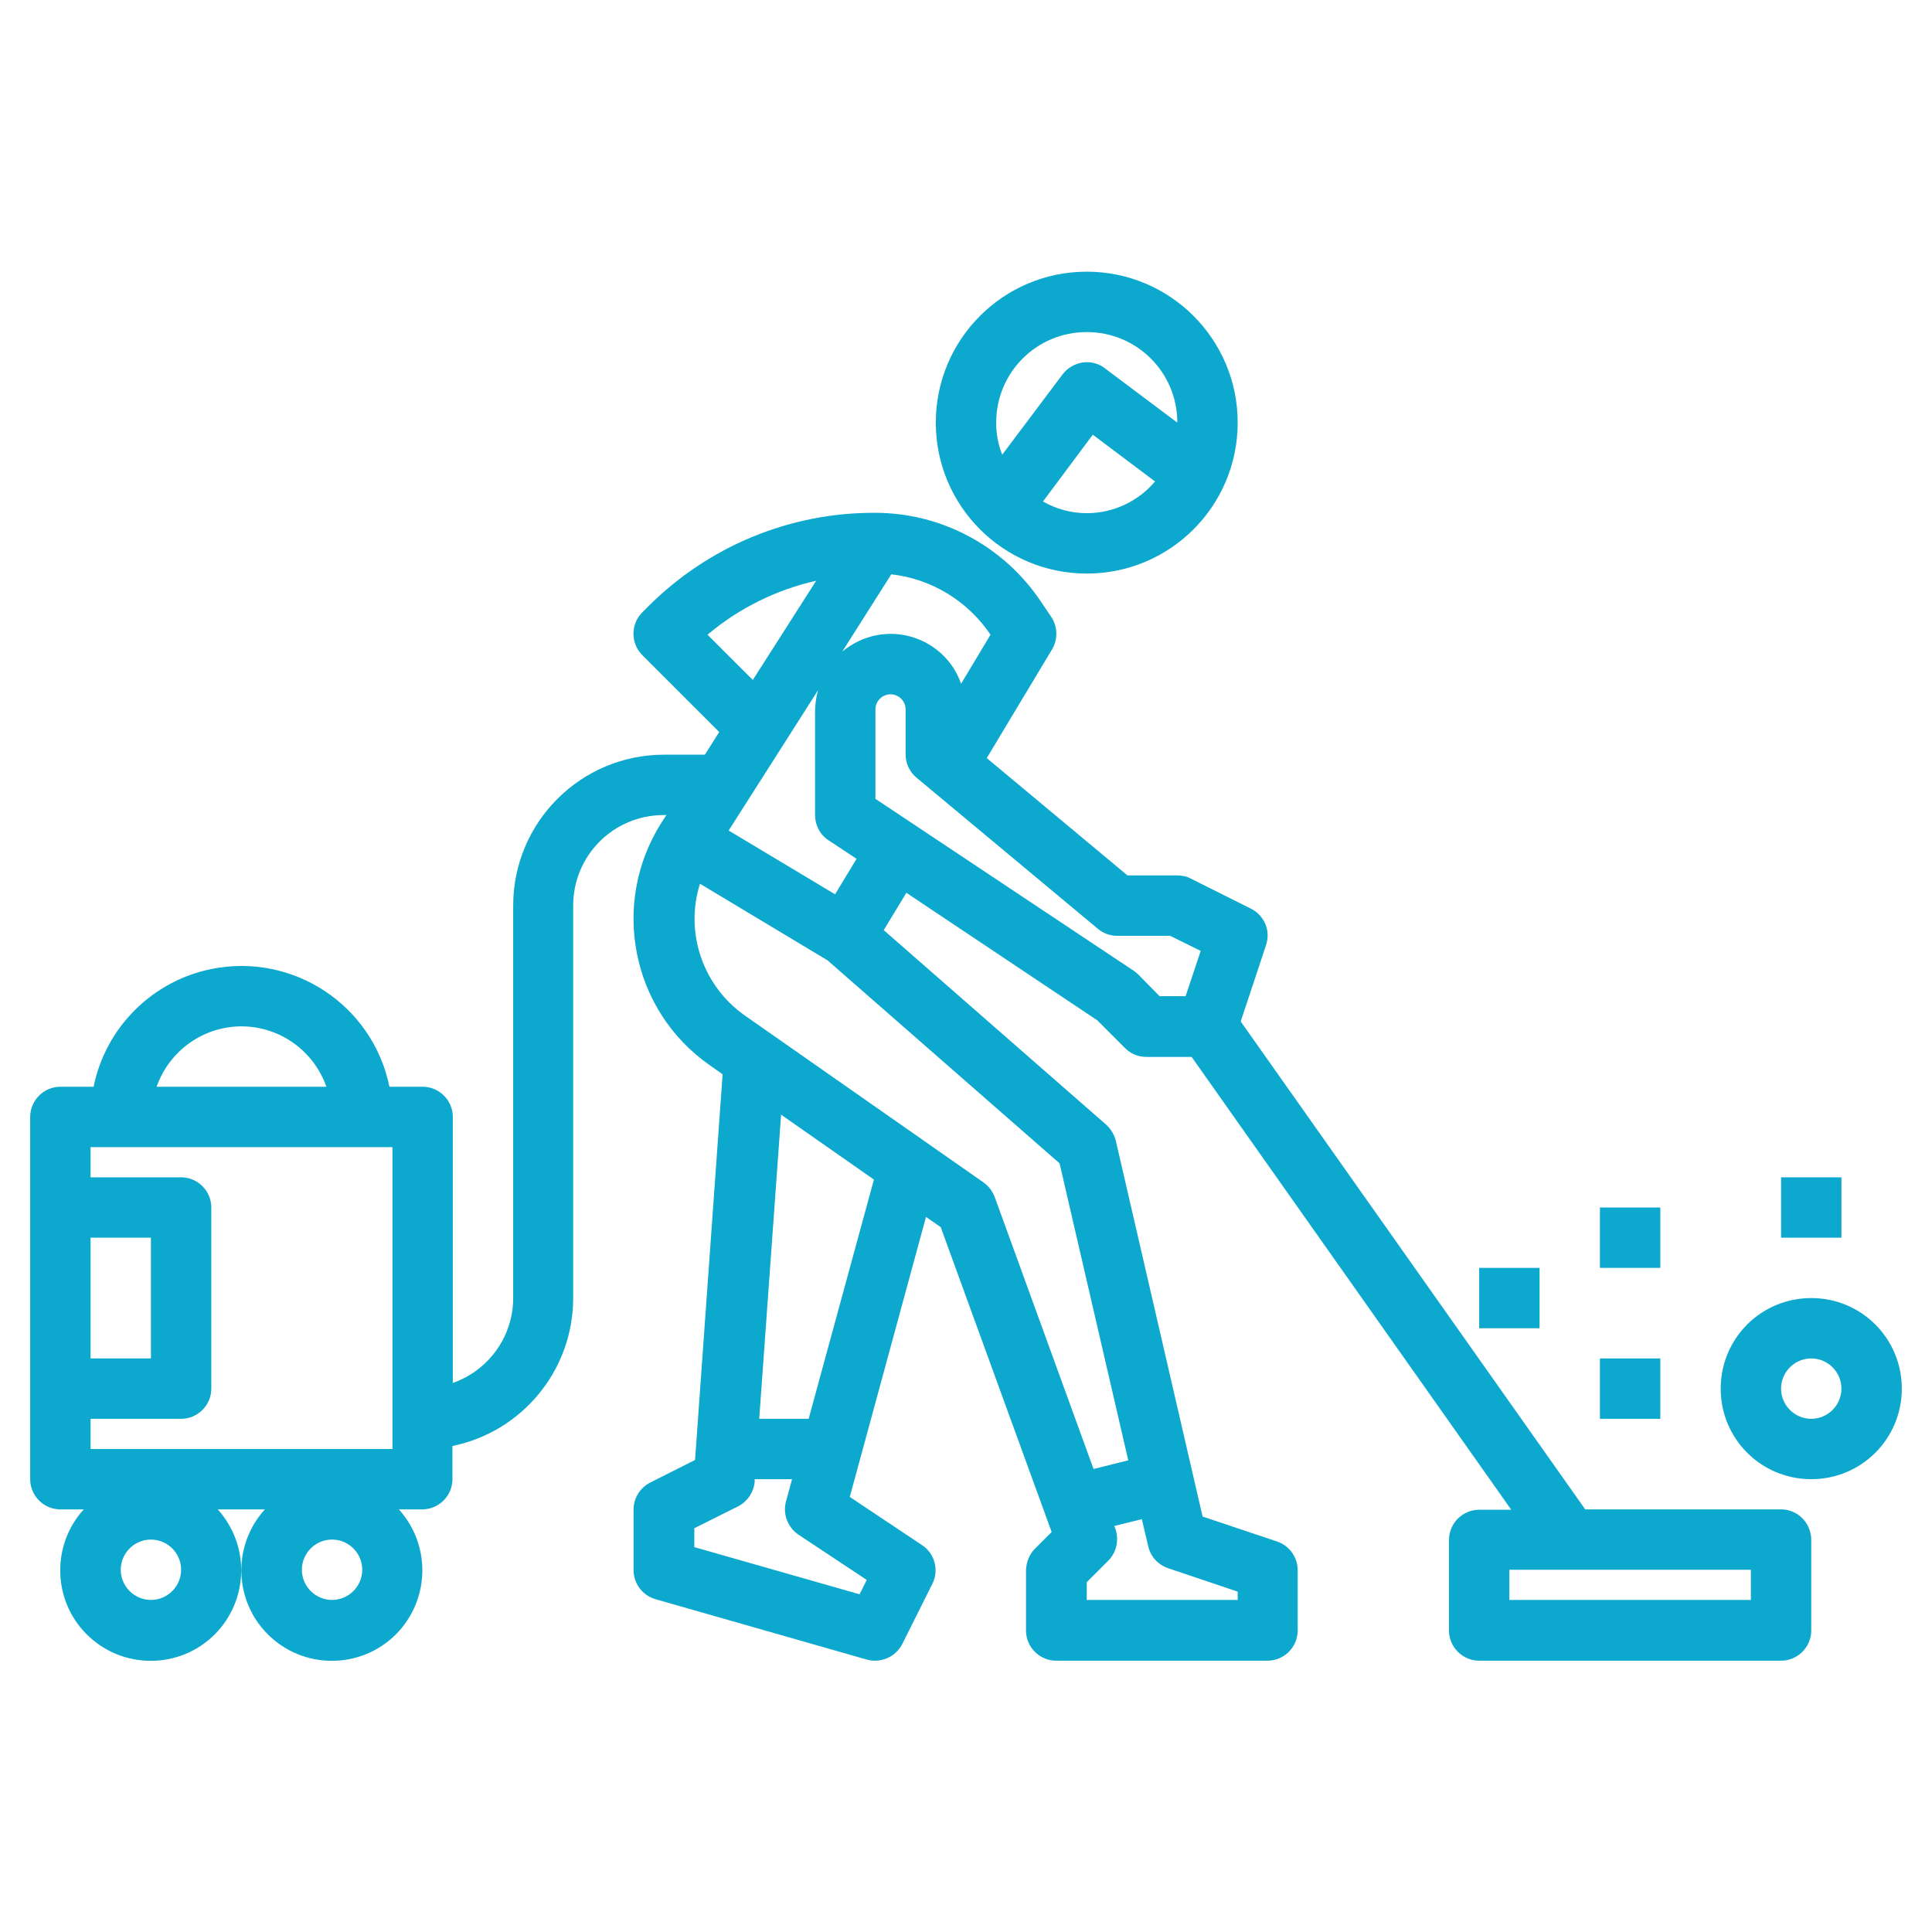
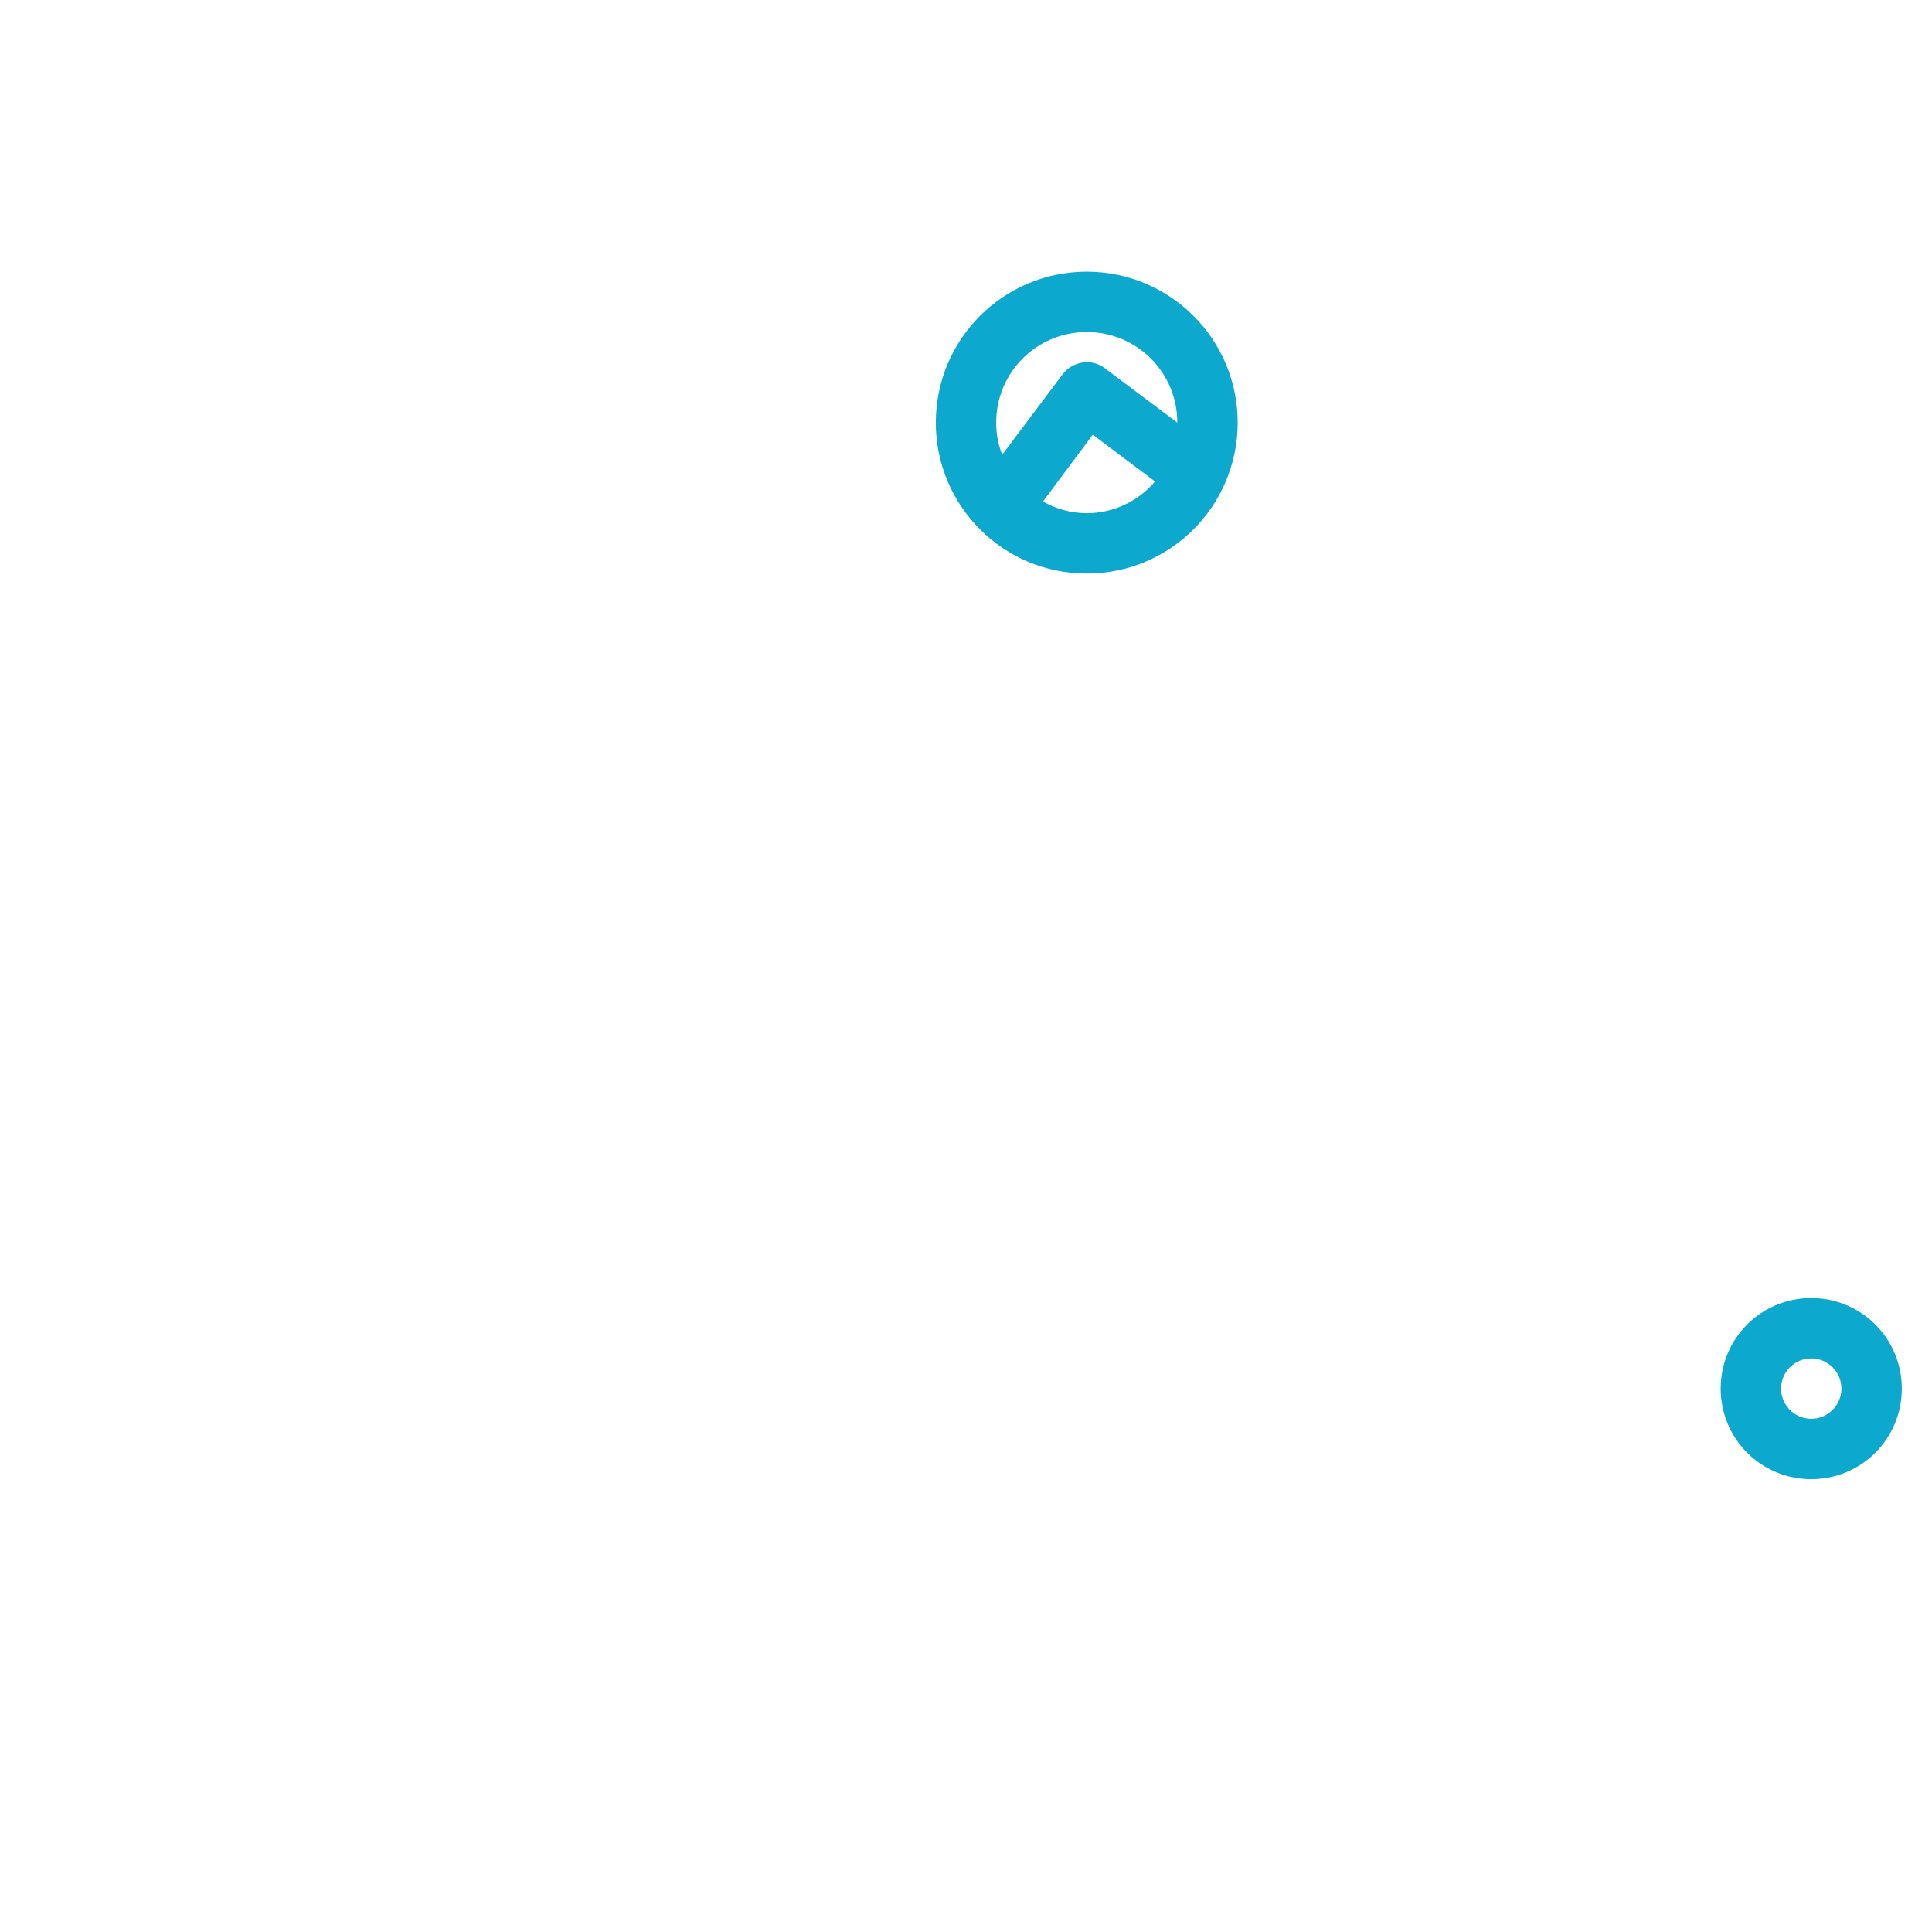
<svg xmlns="http://www.w3.org/2000/svg" version="1.1" id="Layer_1" x="0px" y="0px" viewBox="0 0 512 512" style="enable-background:new 0 0 512 512;" xml:space="preserve">
  <style type="text/css">
	.st0{fill:#0CA8CD;}
</style>
  <path class="st0" d="M288,152c22.1,0,40-17.9,40-40s-17.9-40-40-40s-40,17.9-40,40C248,134.1,265.9,152,288,152z M288,136  c-4.1,0-8.1-1.1-11.6-3.1l13.2-17.7l16.5,12.4C301.6,132.9,295,136,288,136z M288,88c13.3,0,24,10.7,24,24l0,0l-19.2-14.4  c-3.5-2.7-8.5-1.9-11.2,1.6c0,0,0,0,0,0l-16,21.3c-1.1-2.7-1.6-5.6-1.6-8.5C264,98.7,274.7,88,288,88z" />
-   <path class="st0" d="M472,400h-51.9l-91.3-129.3l6.7-20.2c1.3-3.8-0.4-7.9-4-9.7l-16-8c-1.1-0.6-2.3-0.8-3.6-0.8h-13.1l-37.3-31.1  l17.3-28.8c1.6-2.7,1.5-6-0.2-8.6l-2.7-4c-9.8-14.7-26.3-23.6-44-23.6c-22.6-0.1-44.3,8.9-60.3,25l-1.4,1.4c-3.1,3.1-3.1,8.2,0,11.3  l20.4,20.4l-3.8,6H176c-22.1,0-40,17.9-40,40v104c0,10.1-6.4,19.1-16,22.5V296c0-4.4-3.6-8-8-8h-8.8c-4.4-21.6-25.5-35.6-47.2-31.2  C40.3,260,28,272.3,24.8,288H16c-4.4,0-8,3.6-8,8v96c0,4.4,3.6,8,8,8h6.2c-8.9,9.8-8.2,25,1.6,33.9c9.8,8.9,25,8.2,33.9-1.6  c8.3-9.2,8.3-23.1,0-32.3h12.5c-8.9,9.8-8.2,25,1.6,33.9c9.8,8.9,25,8.2,33.9-1.6c8.3-9.2,8.3-23.1,0-32.3h6.2c4.4,0,8-3.6,8-8v-8.8  c18.6-3.8,32-20.2,32-39.2V240c0-13.3,10.7-24,24-24h0.7l-1.3,2c-13.6,21.4-8,49.8,12.8,64.3l3.4,2.4l-7.3,102.2l-11.9,6  c-2.7,1.4-4.4,4.1-4.4,7.2v16c0,3.6,2.4,6.7,5.8,7.7l56,16c0.7,0.2,1.5,0.3,2.2,0.3c3,0,5.8-1.7,7.2-4.4l8-16  c1.8-3.6,0.6-8-2.7-10.2l-19.2-12.8l20.2-74.2l3.9,2.7l29.4,80.8l-4.4,4.4c-1.5,1.5-2.3,3.5-2.4,5.7v16c0,4.4,3.6,8,8,8h56  c4.4,0,8-3.6,8-8v-16c0-3.4-2.2-6.5-5.5-7.6l-19.7-6.6l-23-99.6c-0.4-1.6-1.3-3.1-2.5-4.2l-59-51.6l6-9.9l50.6,33.8l7.4,7.4  c1.5,1.5,3.5,2.3,5.7,2.3h11.9l84.7,120H392c-4.4,0-8,3.6-8,8v24c0,4.4,3.6,8,8,8h80c4.4,0,8-3.6,8-8v-24  C480,403.6,476.4,400,472,400z M40,424c-4.4,0-8-3.6-8-8s3.6-8,8-8s8,3.6,8,8S44.4,424,40,424z M88,424c-4.4,0-8-3.6-8-8s3.6-8,8-8  s8,3.6,8,8S92.4,424,88,424z M64,272c10.1,0,19.1,6.4,22.5,16H41.5C44.9,278.4,53.9,272,64,272z M104,304v80H24v-8h24  c4.4,0,8-3.6,8-8v-48c0-4.4-3.6-8-8-8H24v-8H104z M24,360v-32h16v32H24z M236.2,152.2c10.7,1.2,20.3,7.1,26.3,16l-7.8,13  c-3.6-10.3-14.9-15.7-25.2-12.1c-2.3,0.8-4.5,2.1-6.3,3.6L236.2,152.2z M187.5,168.2c8.3-7,18.2-11.9,28.8-14.3l-16.8,26.3  L187.5,168.2z M229.7,418.7l-1.9,3.8L184,410v-5l11.6-5.8c2.5-1.3,4.2-3.8,4.4-6.6V392h9.9l-1.6,5.9c-0.9,3.3,0.4,6.8,3.3,8.8  L229.7,418.7z M214.3,376h-13.1l5.8-80.6l24.6,17.2L214.3,376z M328,421.8v2.2h-40v-4.7l5.7-5.7c2.2-2.2,2.9-5.5,1.9-8.4l-0.3-0.8  l7.3-1.8l1.7,7.2c0.6,2.7,2.6,4.9,5.3,5.8L328,421.8z M280.8,308.3L299,387l-9.2,2.3l-26.2-72.1c-0.6-1.5-1.6-2.9-2.9-3.8  l-63.2-44.2c-11.2-7.8-16.1-22-12-35l33.8,20.3L280.8,308.3z M221.3,237l-28.2-16.9l23.7-37.2c-0.5,1.7-0.7,3.4-0.8,5.1v28  c0,2.7,1.3,5.2,3.6,6.7l7.4,4.9L221.3,237z M301.7,258.3c-0.4-0.4-0.8-0.7-1.2-1L232,211.7V188c0-2.2,1.8-4,4-4s4,1.8,4,4v12  c0,2.4,1.1,4.6,2.9,6.1l48,40c1.4,1.2,3.2,1.9,5.1,1.9h14.1l8.1,4l-4,12h-6.9L301.7,258.3z M464,424h-64v-8h64V424z" />
  <path class="st0" d="M480,344c-13.3,0-24,10.7-24,24s10.7,24,24,24s24-10.7,24-24S493.3,344,480,344z M480,376c-4.4,0-8-3.6-8-8  s3.6-8,8-8s8,3.6,8,8S484.4,376,480,376z" />
-   <rect x="472" y="312" class="st0" width="16" height="16" />
-   <rect x="424" y="360" class="st0" width="16" height="16" />
-   <rect x="424" y="320" class="st0" width="16" height="16" />
-   <rect x="392" y="336" class="st0" width="16" height="16" />
</svg>